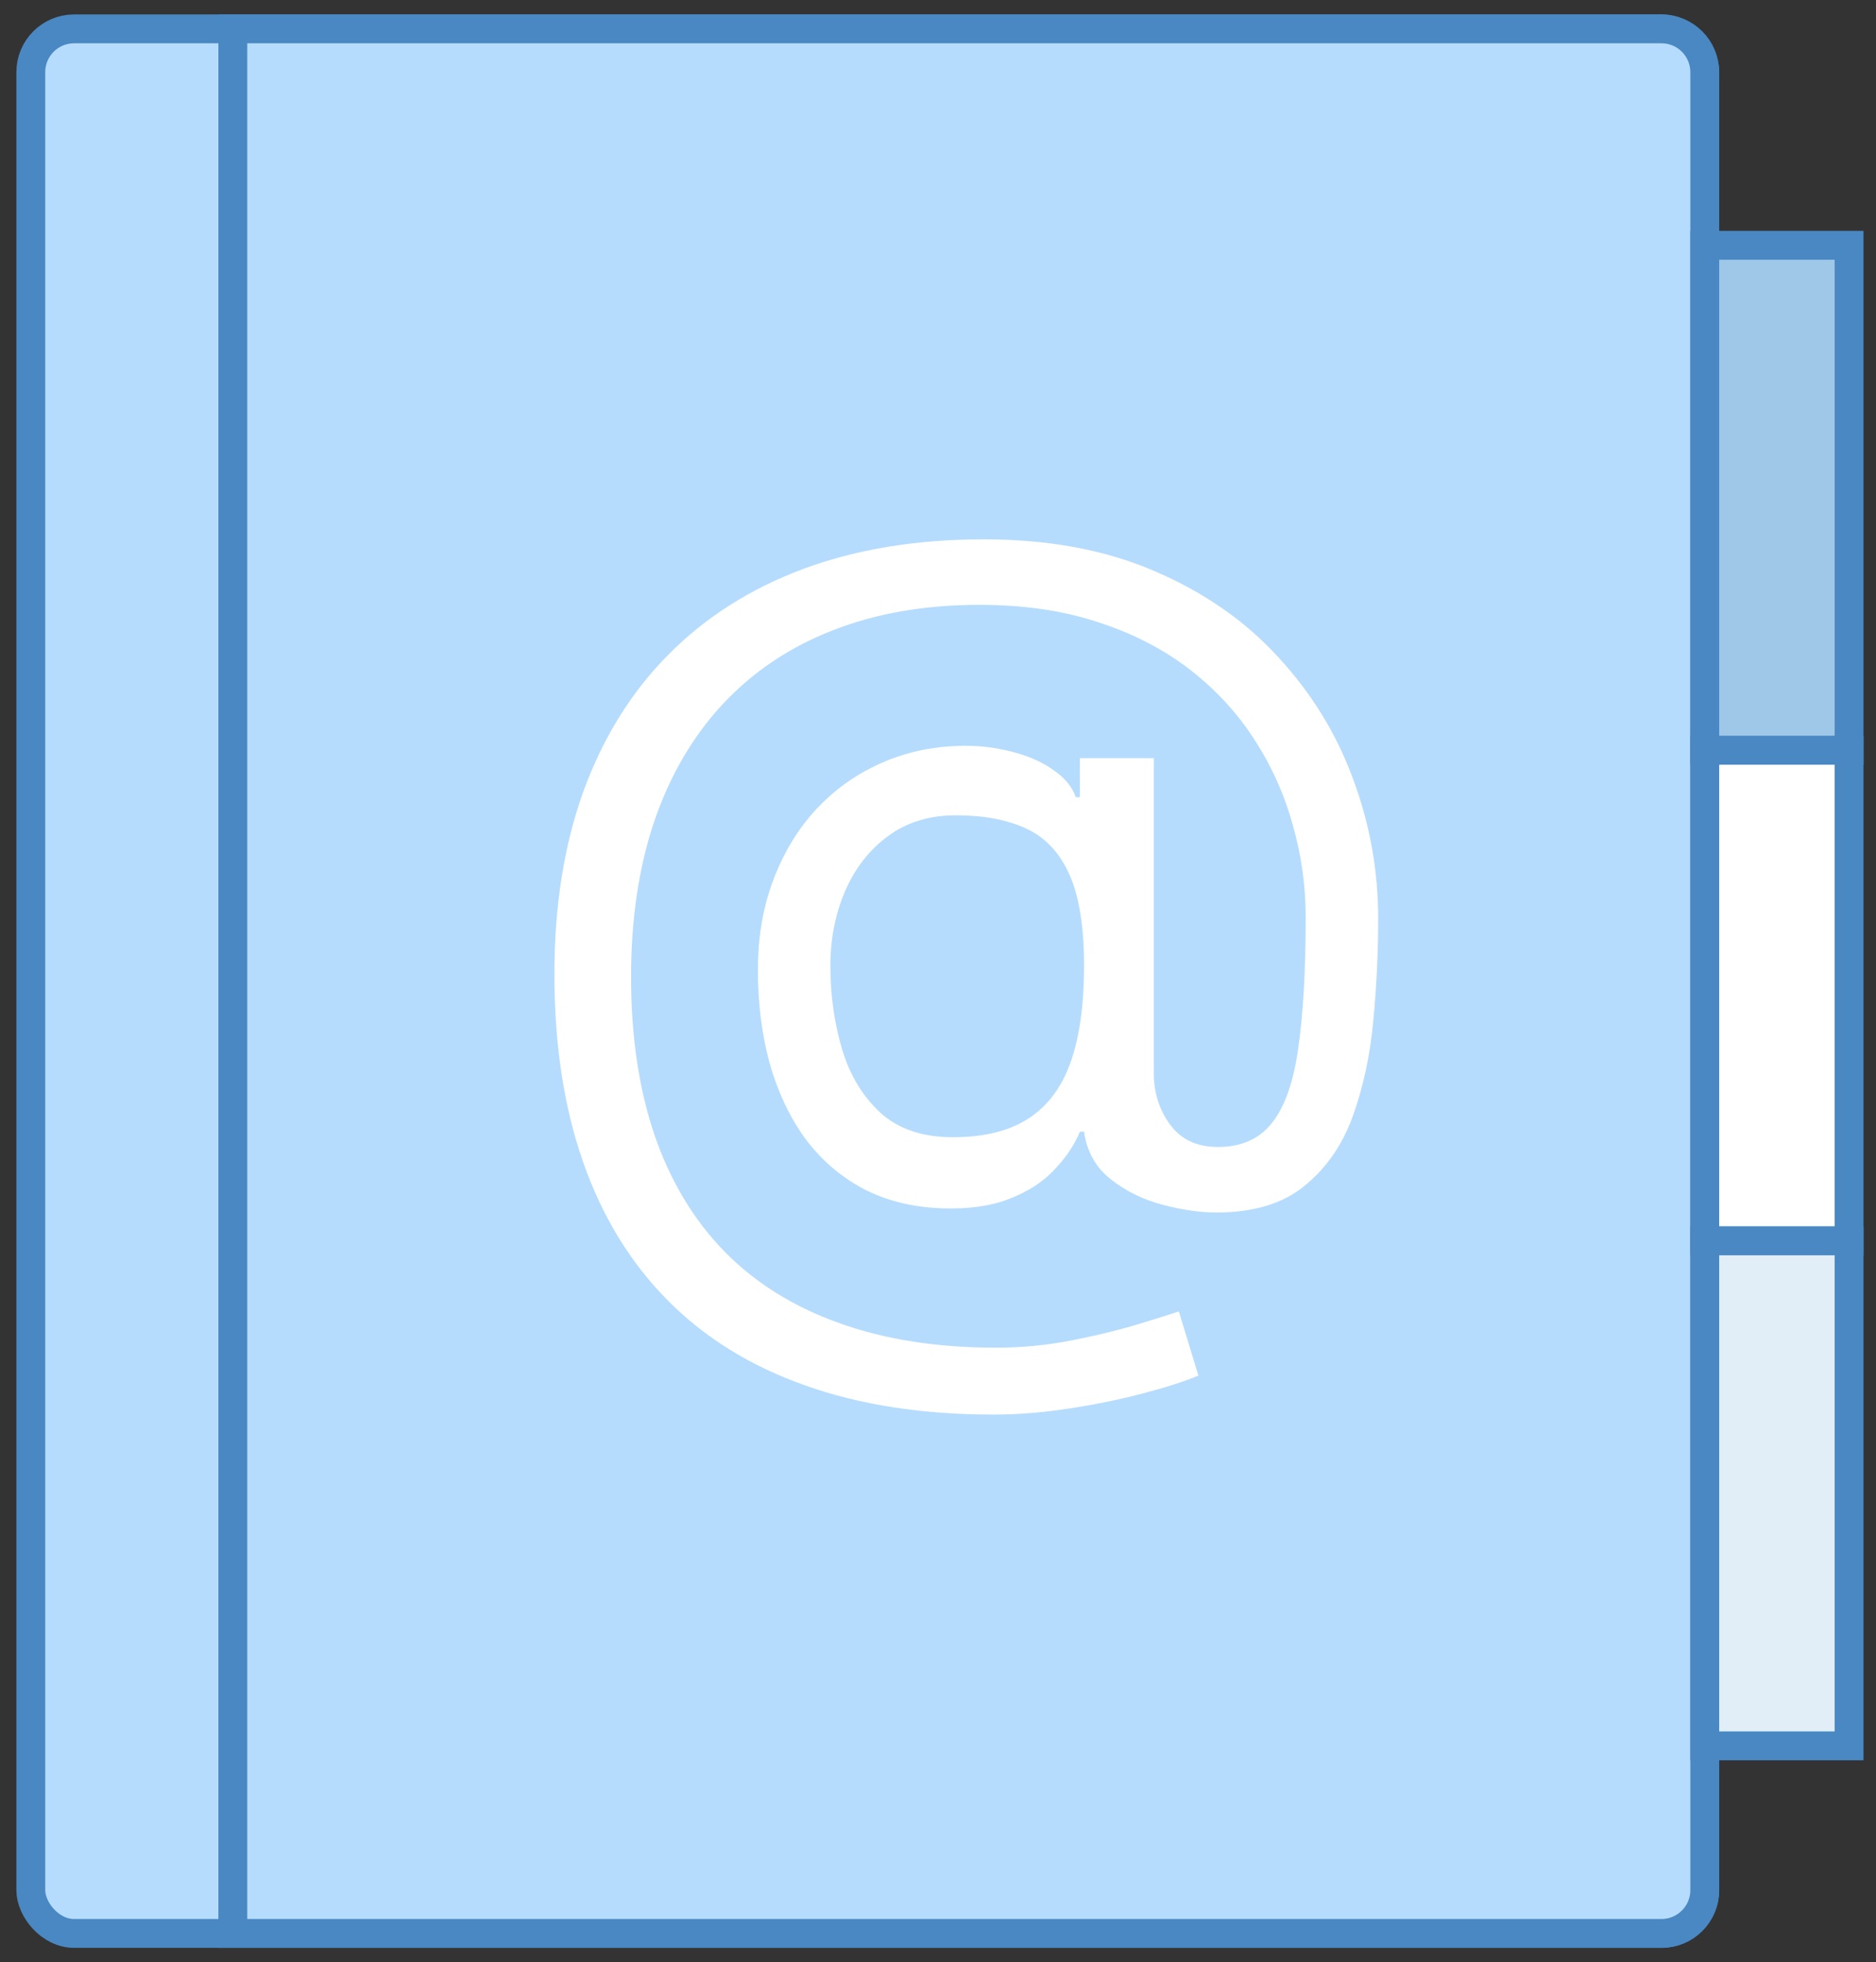
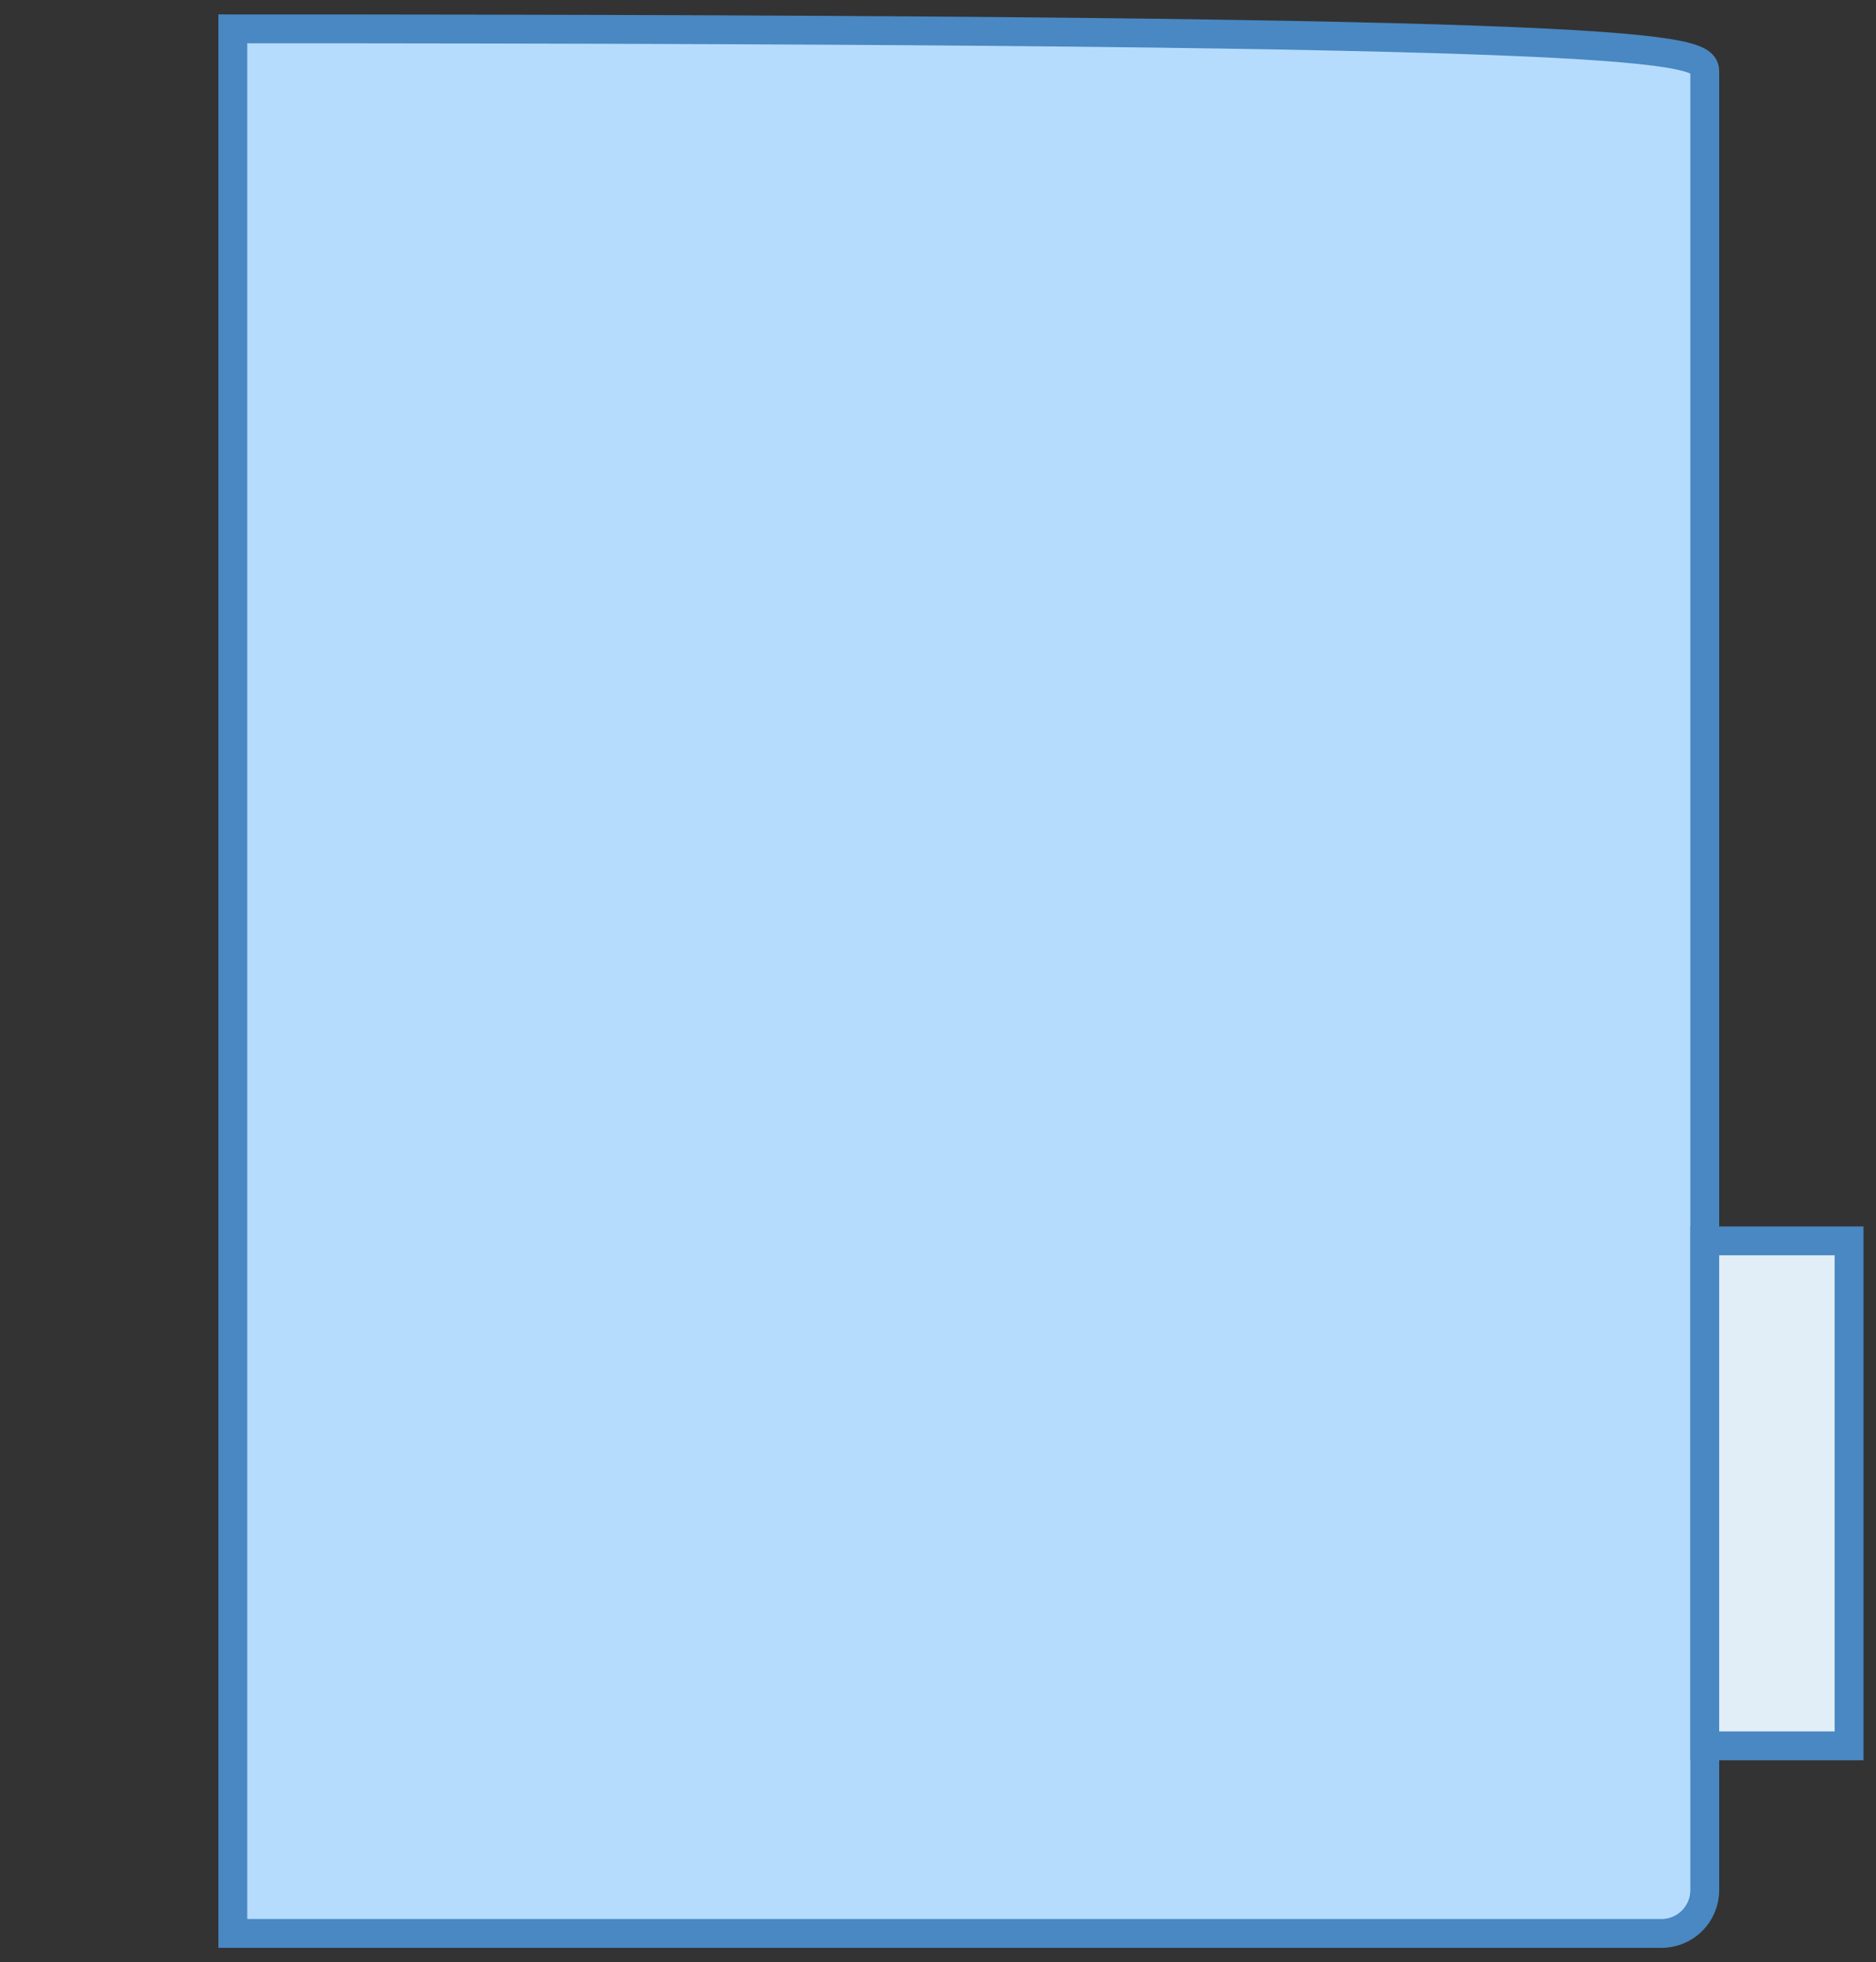
<svg xmlns="http://www.w3.org/2000/svg" width="65" height="68" viewBox="0 0 65 68" fill="none">
  <rect x="0" y="0" width="65" height="68" fill="#333333" stroke="none" />
-   <rect x="1.067" y="1" width="58" height="66" rx="1.5" fill="#B6DCFD" stroke="#4988C2" />
-   <path d="M8.067 1H57.567C58.395 1 59.067 1.672 59.067 2.5V65.5C59.067 66.328 58.395 67 57.567 67H8.067V1Z" fill="#B6DCFD" stroke="#4988C2" />
-   <path d="M34.422 49.02C31.959 49.02 29.781 48.682 27.89 48.006C25.998 47.338 24.409 46.352 23.121 45.048C21.833 43.744 20.859 42.146 20.199 40.254C19.539 38.363 19.209 36.197 19.209 33.758C19.209 31.4 19.543 29.291 20.211 27.432C20.887 25.572 21.865 23.995 23.145 22.699C24.433 21.395 25.994 20.401 27.829 19.717C29.673 19.032 31.758 18.69 34.084 18.69C36.346 18.69 38.326 19.061 40.024 19.801C41.73 20.534 43.155 21.528 44.298 22.783C45.449 24.031 46.31 25.436 46.882 26.997C47.462 28.559 47.751 30.169 47.751 31.827C47.751 32.994 47.695 34.177 47.582 35.376C47.47 36.576 47.232 37.678 46.87 38.685C46.508 39.683 45.948 40.488 45.192 41.099C44.443 41.711 43.429 42.017 42.149 42.017C41.586 42.017 40.966 41.928 40.29 41.751C39.614 41.574 39.014 41.281 38.491 40.87C37.968 40.459 37.658 39.908 37.561 39.216H37.416C37.223 39.683 36.925 40.126 36.523 40.544C36.128 40.963 35.609 41.297 34.965 41.546C34.329 41.796 33.552 41.904 32.635 41.872C31.588 41.832 30.667 41.599 29.87 41.172C29.073 40.737 28.405 40.15 27.866 39.409C27.334 38.66 26.932 37.795 26.658 36.813C26.393 35.823 26.26 34.757 26.26 33.614C26.26 32.527 26.421 31.533 26.743 30.631C27.065 29.73 27.512 28.941 28.083 28.265C28.663 27.589 29.339 27.049 30.111 26.647C30.892 26.236 31.733 25.983 32.635 25.886C33.44 25.806 34.172 25.842 34.832 25.995C35.492 26.14 36.036 26.361 36.462 26.659C36.889 26.949 37.158 27.271 37.271 27.625H37.416V26.273H39.976V37.188C39.976 37.864 40.165 38.459 40.543 38.974C40.922 39.49 41.473 39.747 42.197 39.747C43.018 39.747 43.646 39.465 44.081 38.902C44.524 38.339 44.825 37.469 44.986 36.294C45.155 35.119 45.24 33.614 45.24 31.778C45.24 30.7 45.091 29.637 44.793 28.591C44.503 27.537 44.061 26.55 43.465 25.633C42.877 24.715 42.133 23.906 41.231 23.206C40.33 22.506 39.271 21.958 38.056 21.564C36.849 21.162 35.476 20.96 33.939 20.96C32.047 20.96 30.353 21.254 28.856 21.842C27.367 22.421 26.099 23.27 25.052 24.389C24.014 25.5 23.221 26.852 22.674 28.446C22.135 30.032 21.865 31.835 21.865 33.855C21.865 35.908 22.135 37.731 22.674 39.325C23.221 40.918 24.026 42.263 25.089 43.357C26.159 44.452 27.483 45.281 29.061 45.844C30.639 46.416 32.458 46.702 34.518 46.702C35.404 46.702 36.277 46.617 37.138 46.448C38 46.279 38.76 46.094 39.42 45.893C40.08 45.691 40.555 45.543 40.845 45.446L41.521 47.668C41.022 47.877 40.37 48.086 39.565 48.295C38.768 48.505 37.915 48.678 37.006 48.815C36.104 48.952 35.243 49.02 34.422 49.02ZM33.021 39.409C34.1 39.409 34.973 39.192 35.641 38.757C36.309 38.322 36.796 37.666 37.102 36.789C37.408 35.912 37.561 34.805 37.561 33.469C37.561 32.117 37.392 31.062 37.054 30.305C36.716 29.549 36.217 29.017 35.557 28.712C34.897 28.406 34.084 28.253 33.118 28.253C32.2 28.253 31.415 28.494 30.763 28.977C30.119 29.452 29.624 30.088 29.278 30.885C28.94 31.674 28.771 32.535 28.771 33.469C28.771 34.499 28.908 35.469 29.182 36.379C29.455 37.28 29.902 38.013 30.522 38.576C31.142 39.131 31.975 39.409 33.021 39.409Z" fill="white" />
-   <path d="M64.067 8.5H59.067V26H64.067V8.5Z" fill="#9FC8E8" stroke="#4988C2" />
-   <path d="M59.067 43V26H64.067V43H59.067Z" fill="white" stroke="#4988C2" />
+   <path d="M8.067 1C58.395 1 59.067 1.672 59.067 2.5V65.5C59.067 66.328 58.395 67 57.567 67H8.067V1Z" fill="#B6DCFD" stroke="#4988C2" />
  <path d="M59.067 60.5V43H64.067V60.5H59.067Z" fill="#E1EEF8" stroke="#4988C2" />
</svg>